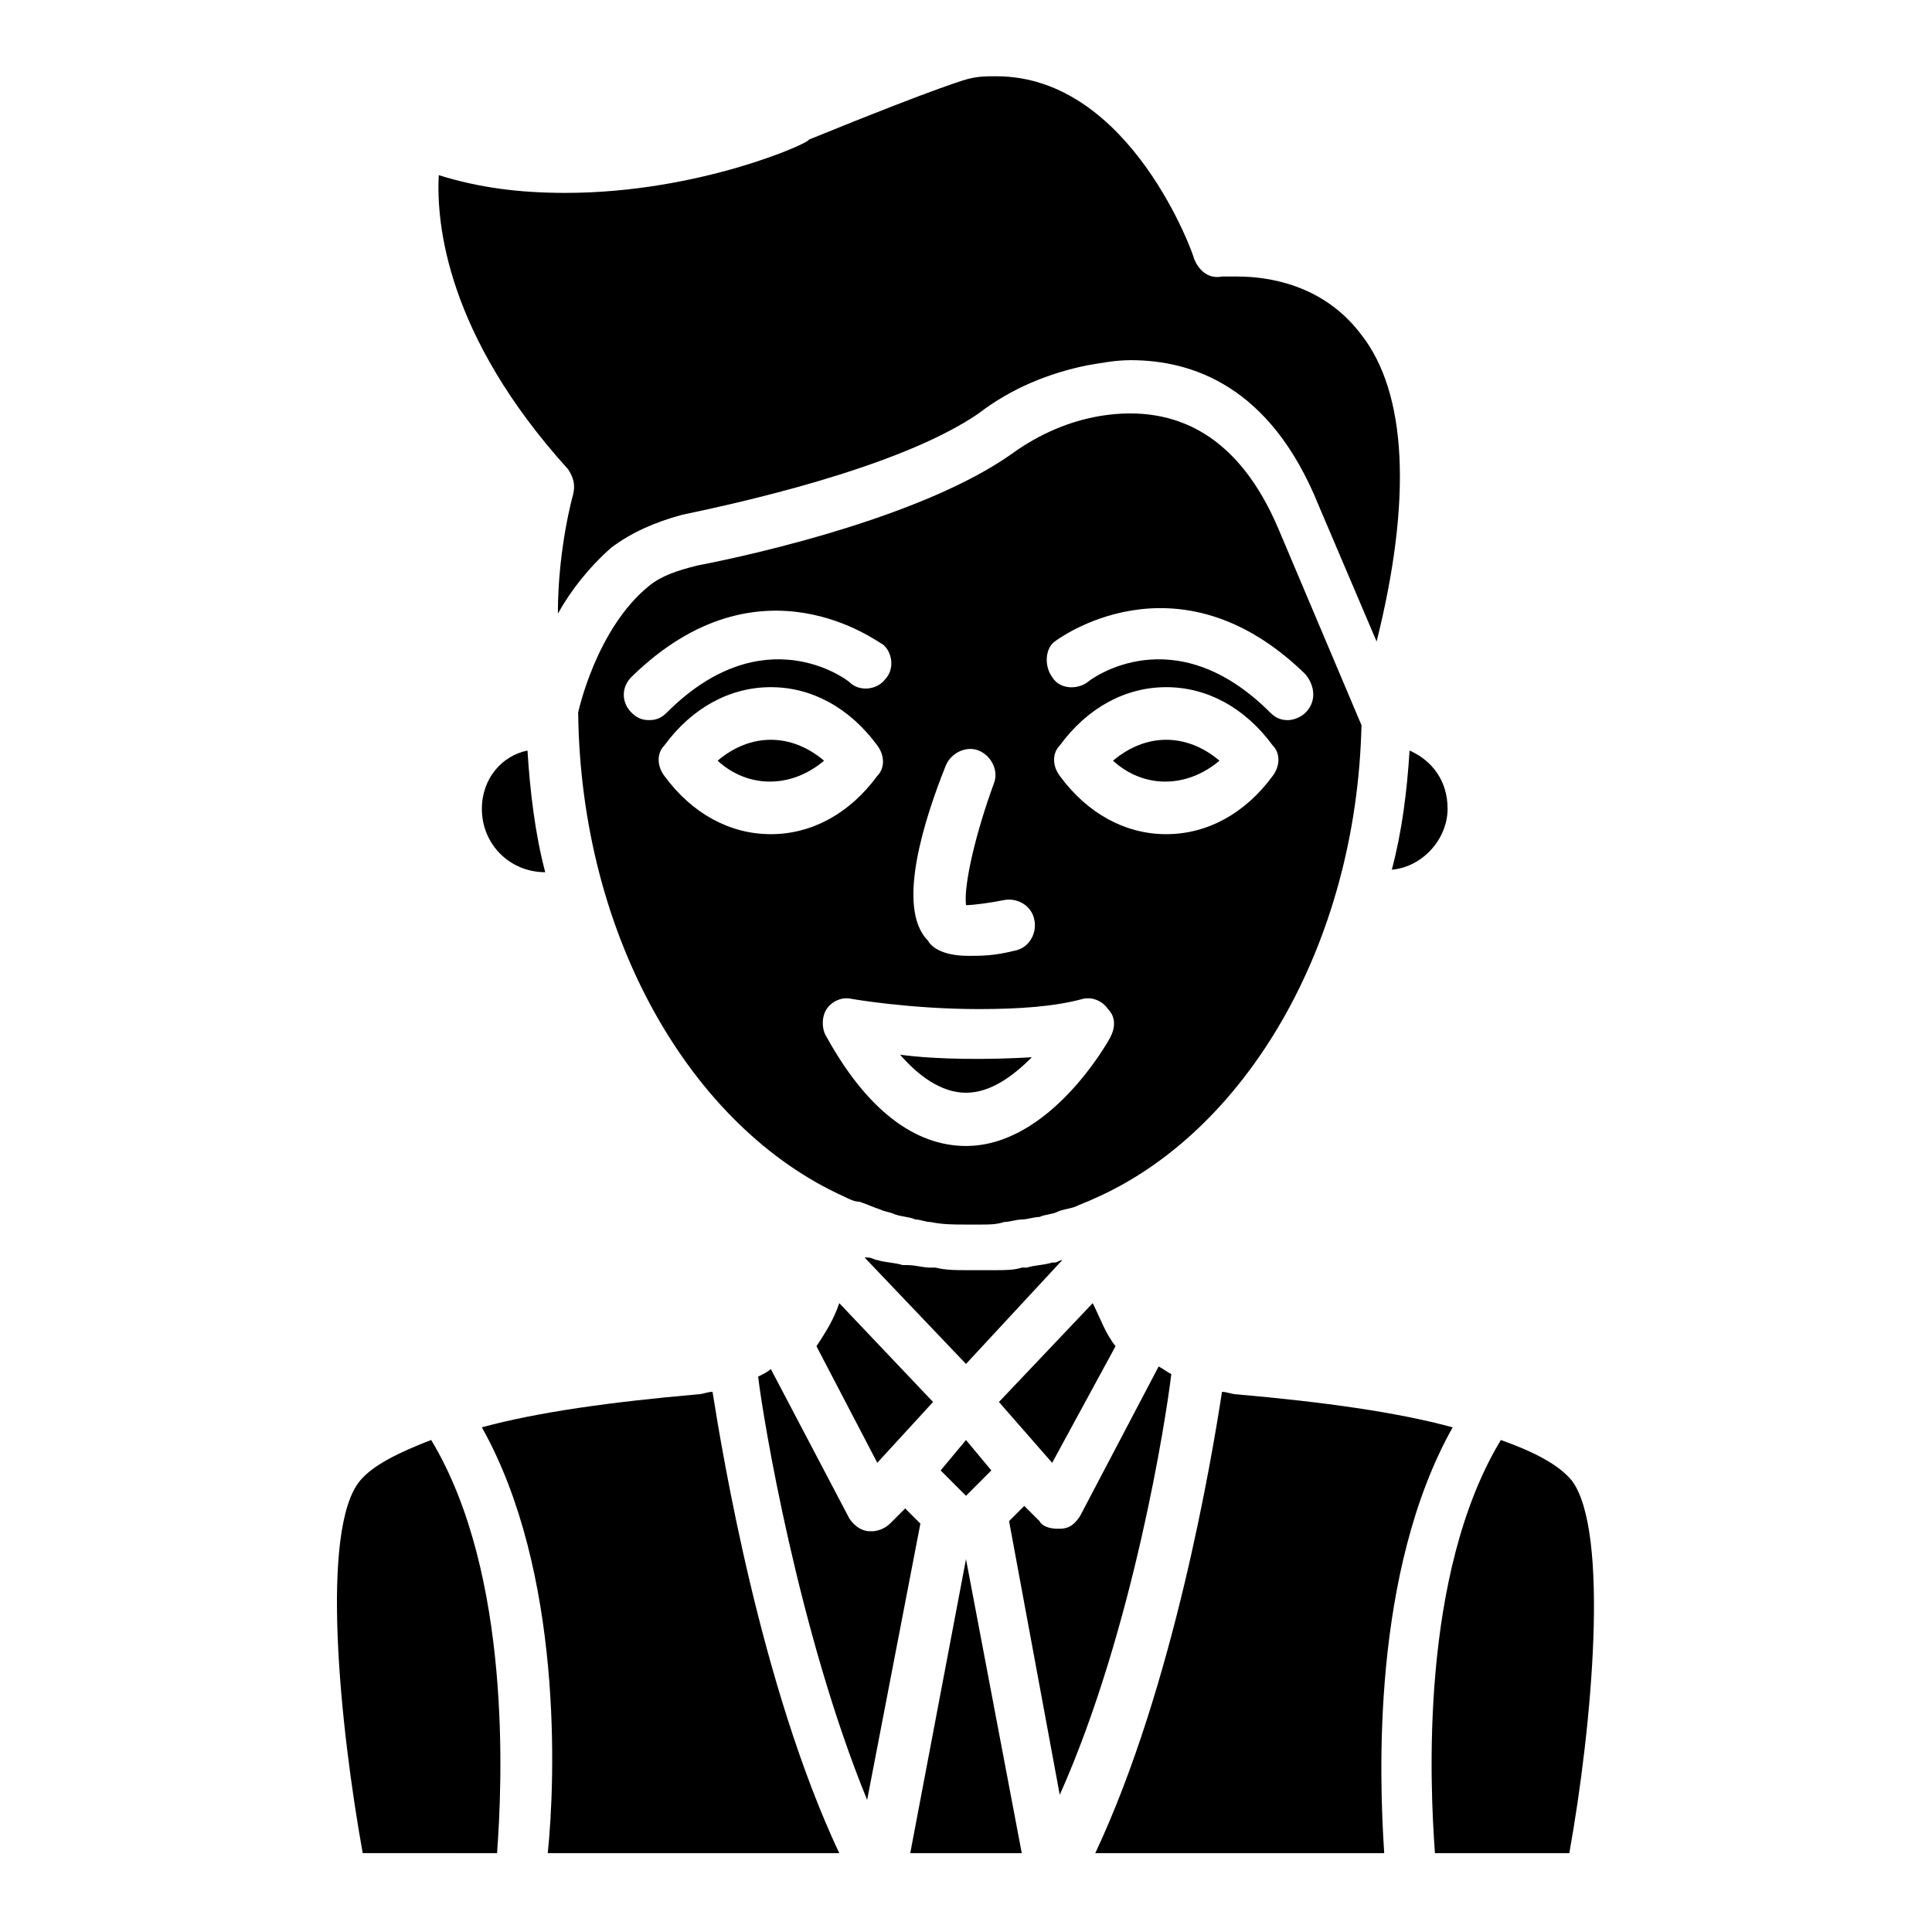
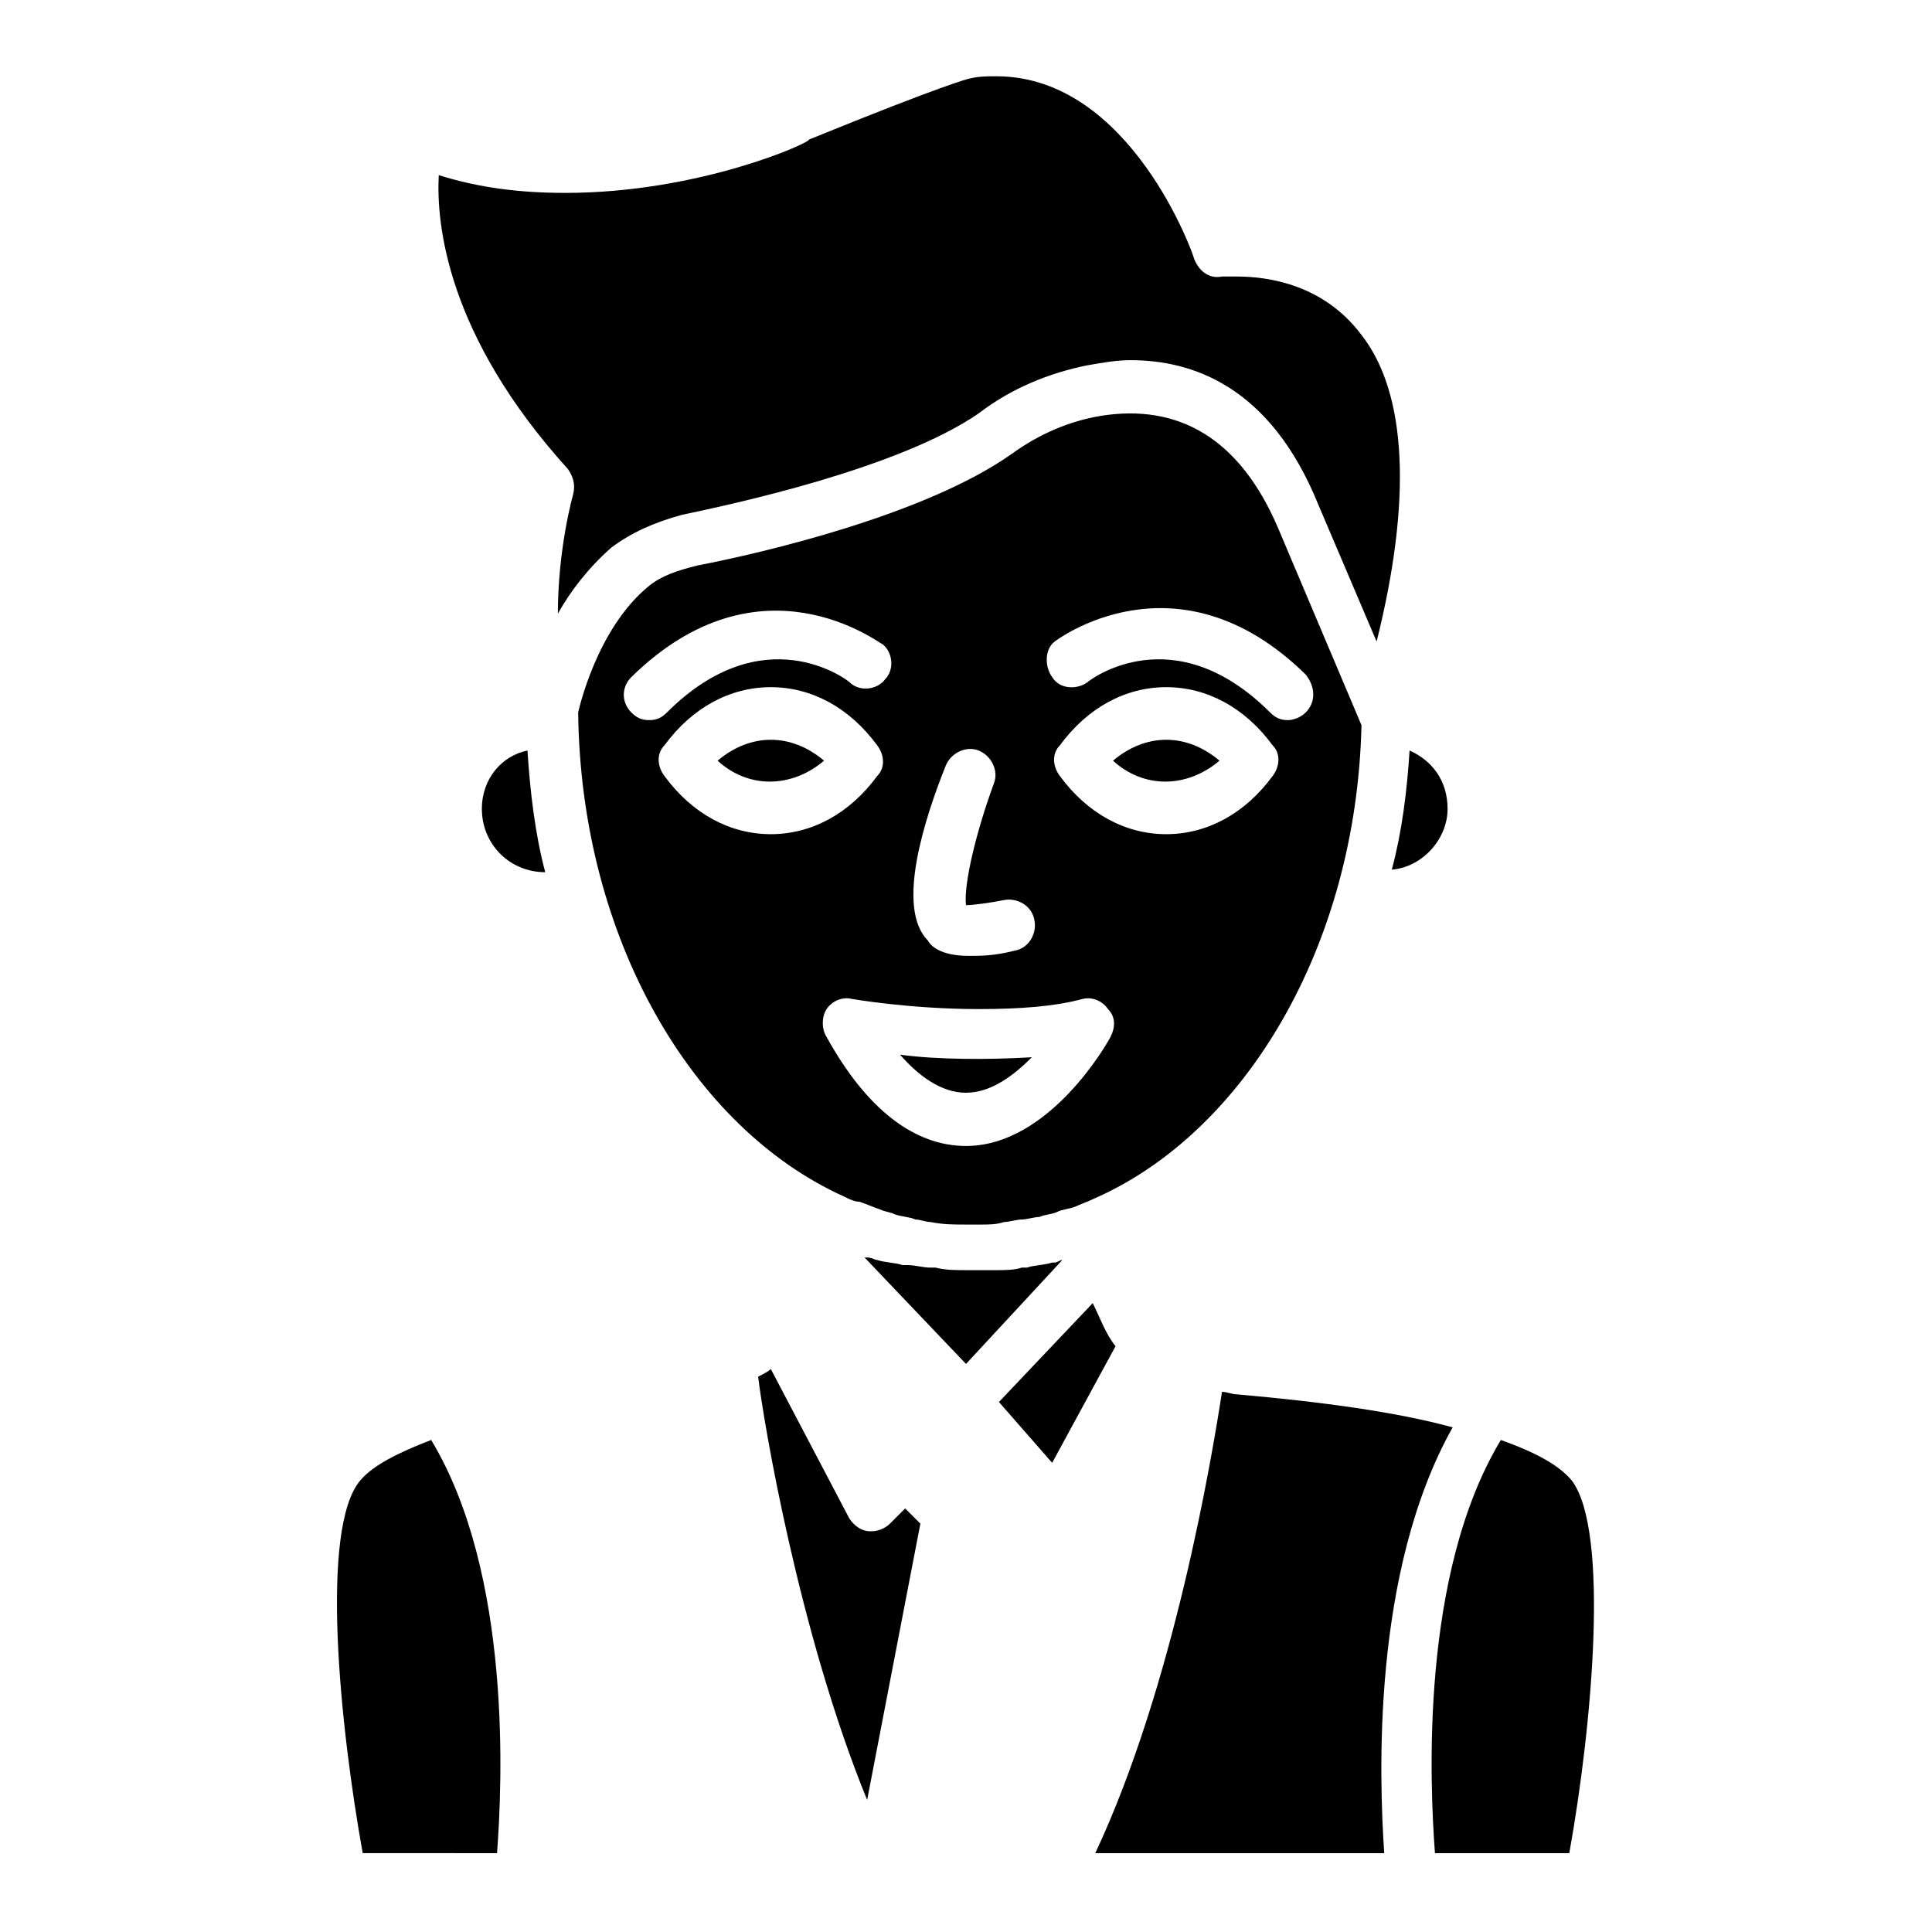
<svg xmlns="http://www.w3.org/2000/svg" fill="#000000" width="800px" height="800px" version="1.1" viewBox="144 144 512 512">
  <g>
    <path d="m517.55 342.9c-0.672 10.746-2.016 21.496-4.703 31.57 8.062-0.672 14.777-8.062 14.777-16.121 0-7.387-4.027-12.762-10.074-15.449z" />
    <path d="m439.63 500.76c-2.688-3.359-4.031-7.391-6.047-11.418l-24.855 26.199 14.105 16.121z" />
-     <path d="m393.28 533.68 6.719 6.719 6.715-6.719-6.715-8.062z" />
    <path d="m334.17 345.59c8.062 7.391 19.48 7.391 28.215 0-8.734-7.387-19.484-7.387-28.215 0z" />
    <path d="m258.26 525.61c-8.734 3.359-15.449 6.719-18.809 10.746-10.746 12.762-5.375 65.16 0.672 98.746l35.602 0.004c1.344-18.137 4.031-73.891-17.465-109.5z" />
    <path d="m293.86 195.12c-12.09 0-22.84-1.344-33.586-4.703-0.672 12.762 2.016 42.32 34.258 77.922 1.344 2.016 2.016 4.031 1.344 6.719 0 0-4.031 14.105-4.031 31.57 3.359-6.047 8.062-12.09 14.105-17.465 5.375-4.031 11.418-6.719 18.809-8.734 12.762-2.688 57.098-12.09 78.594-26.871 8.734-6.719 18.809-10.746 28.887-12.762 4.031-0.672 7.391-1.344 11.418-1.344 16.121 0 36.945 6.719 49.711 38.289l15.449 36.273c9.406-37.617 8.062-65.832-4.031-81.281-10.078-13.434-24.855-15.449-32.914-15.449h-4.031c-3.359 0.672-6.047-1.344-7.391-4.703 0-0.672-16.793-48.367-52.395-48.367-2.688 0-4.703 0-7.391 0.672 0 0-6.047 1.344-42.32 16.121 0.676 0.676-28.883 14.113-64.484 14.113z" />
    <path d="m438.96 345.59c8.062 7.391 19.48 7.391 28.215 0-8.734-7.387-19.484-7.387-28.215 0z" />
    <path d="m400 505.46 25.527-27.543c-0.672 0-1.344 0.672-2.016 0.672h-0.672c-2.016 0.672-4.703 0.672-6.719 1.344h-1.344c-2.016 0.672-4.703 0.672-6.719 0.672h-0.672-7.391c-2.688 0-5.375 0-8.062-0.672h-1.344c-2.016 0-4.031-0.672-6.047-0.672h-1.344c-2.016-0.672-4.703-0.672-6.719-1.344-0.672 0-1.344-0.672-2.688-0.672h-0.672z" />
-     <path d="m391.27 515.54-24.855-26.199c-1.344 4.031-3.359 7.391-6.047 11.418l16.121 30.898z" />
    <path d="m382.53 423.51c4.703 5.375 10.746 10.078 17.465 10.078s12.762-4.703 17.465-9.406c-11.418 0.672-24.852 0.672-34.93-0.672z" />
    <path d="m271.7 358.35c0 9.406 7.391 16.793 16.793 16.793-2.688-10.078-4.031-21.496-4.703-32.242-6.715 1.34-12.09 7.387-12.09 15.449z" />
    <path d="m387.91 547.78-4.031-4.031-4.031 4.031c-1.344 1.344-3.359 2.016-4.703 2.016h-0.672c-2.016 0-4.031-1.344-5.375-3.359l-20.824-39.633c-0.672 0.672-2.016 1.344-3.359 2.016 1.344 11.418 10.746 67.848 28.887 112.18z" />
-     <path d="m454.41 508.15c-1.344-0.672-2.016-1.344-3.359-2.016l-20.824 39.633c-1.344 2.016-2.688 3.359-5.375 3.359h-0.672c-2.016 0-4.031-0.672-4.703-2.016l-4.031-4.031-4.031 4.031 13.434 72.547c19.484-43.66 28.219-100.09 29.562-111.51z" />
-     <path d="m400 557.19-14.777 77.922h29.559z" />
    <path d="m528.97 522.26c-14.777-4.031-34.258-6.719-57.098-8.734-1.344 0-2.688-0.672-4.031-0.672-2.688 17.465-12.762 77.922-33.586 122.26h76.578c-1.344-20.152-3.359-74.562 18.137-112.85z" />
    <path d="m560.55 536.36c-3.359-4.031-9.406-7.391-18.809-10.746-21.496 35.602-18.809 91.359-17.465 109.5h35.602c6.043-33.59 10.746-85.316 0.672-98.75z" />
-     <path d="m366.41 635.11c-20.824-44.336-30.898-105.46-33.586-122.26-1.344 0-2.688 0.672-4.031 0.672-22.84 2.016-42.32 4.703-57.098 8.734 21.496 38.289 19.48 93.371 17.465 112.85z" />
    <path d="m435.6 254.23c-8.062 1.344-16.121 4.703-23.512 10.078-22.84 16.121-65.832 26.199-83.297 29.559-5.375 1.344-9.406 2.688-12.762 5.375-14.105 11.418-18.809 33.586-18.809 33.586 0.672 59.785 30.23 110.17 70.535 128.3 1.344 0.672 2.688 1.344 4.031 1.344 2.016 0.672 3.359 1.344 5.375 2.016 1.344 0.672 2.688 0.672 4.031 1.344 2.016 0.672 4.031 0.672 5.375 1.344 1.344 0 2.688 0.672 4.031 0.672 3.359 0.672 6.047 0.672 9.406 0.672h4.031c2.016 0 4.031 0 6.047-0.672 1.344 0 3.359-0.672 4.703-0.672s3.359-0.672 4.703-0.672c1.344-0.672 3.359-0.672 4.703-1.344 1.344-0.672 2.688-0.672 4.703-1.344 1.344-0.672 3.359-1.344 4.703-2.016 40.305-17.465 69.863-67.176 71.207-125.62l-22.168-52.395c-10.094-23.52-26.215-32.922-47.039-29.562zm-40.977 92.699c1.344-3.359 5.375-5.375 8.734-4.031s5.375 5.375 4.031 8.734c-4.703 12.762-8.062 26.871-7.391 32.242 2.016 0 6.719-0.672 10.078-1.344s7.391 1.344 8.062 5.375c0.672 3.359-1.344 7.391-5.375 8.062-5.375 1.344-8.734 1.344-12.09 1.344-7.391 0-10.078-2.688-10.746-4.031-8.738-8.734-0.68-32.914 4.695-46.352zm-83.297-14.105c-2.688-2.688-2.688-6.719 0-9.406 34.258-33.586 65.832-8.734 66.504-8.734 2.688 2.016 3.359 6.719 0.672 9.406-2.016 2.688-6.719 3.359-9.406 0.672-0.672-0.672-22.84-17.465-48.367 8.062-1.344 1.344-2.688 2.016-4.703 2.016-2.012 0-3.356-0.672-4.699-2.016zm8.734 16.793c-2.016-2.688-2.016-6.047 0-8.062 7.391-10.078 17.465-15.449 28.215-15.449 10.746 0 20.824 5.375 28.215 15.449 2.016 2.688 2.016 6.047 0 8.062-7.391 10.078-17.465 15.449-28.215 15.449s-20.828-5.371-28.215-15.449zm118.23 69.191c-0.672 1.344-16.121 28.887-38.289 28.887-13.434 0-26.199-9.406-36.945-28.887-1.344-2.016-1.344-5.375 0-7.391s4.031-3.359 6.719-2.688c0 0 15.449 2.688 33.586 2.688 10.746 0 20.152-0.672 27.543-2.688 2.688-0.672 5.375 0.672 6.719 2.688 2.012 2.016 2.012 4.703 0.668 7.391zm42.992-69.191c-7.391 10.078-17.465 15.449-28.215 15.449-10.746 0-20.824-5.375-28.215-15.449-2.016-2.688-2.016-6.047 0-8.062 7.391-10.078 17.465-15.449 28.215-15.449 10.746 0 20.824 5.375 28.215 15.449 2.016 2.016 2.016 5.375 0 8.062zm8.73-16.793c-1.344 1.344-3.359 2.016-4.703 2.016-2.016 0-3.359-0.672-4.703-2.016-25.527-25.527-47.695-8.734-48.367-8.062-2.688 2.016-7.391 2.016-9.406-1.344-2.016-2.688-2.016-7.391 0.672-9.406 0 0 32.242-24.855 66.504 8.734 2.691 3.359 2.691 7.391 0.004 10.078z" />
  </g>
</svg>